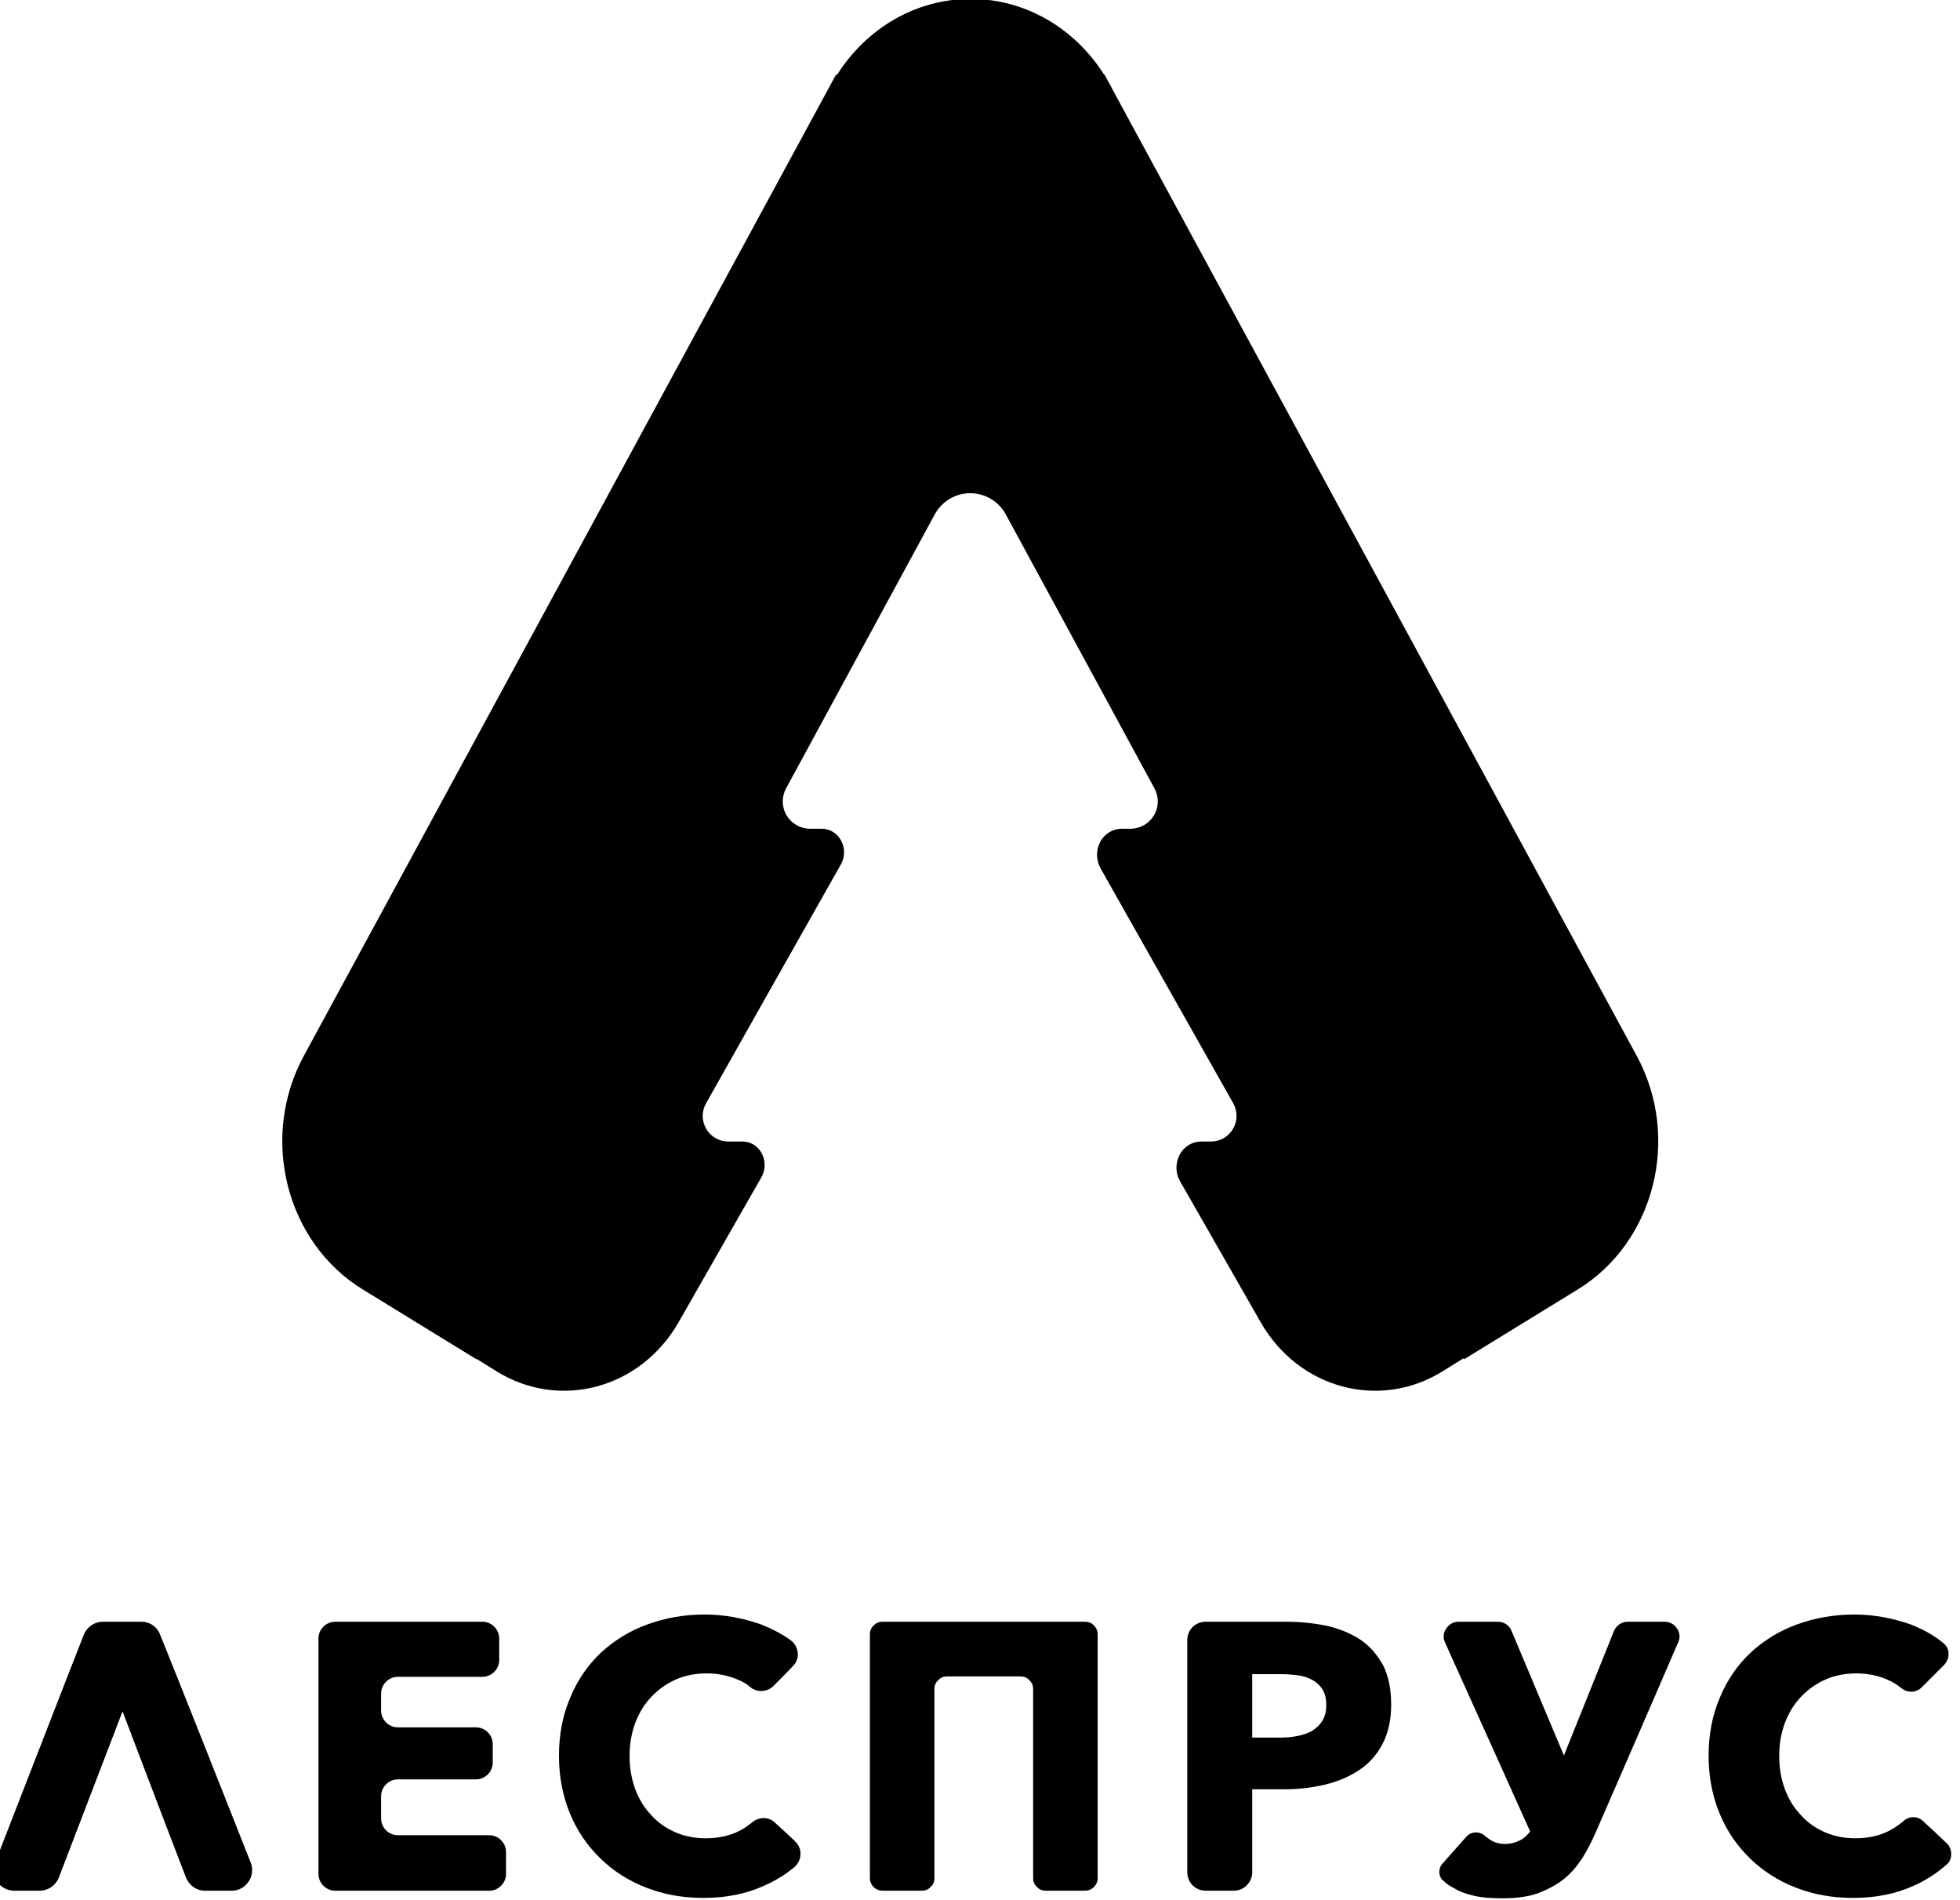
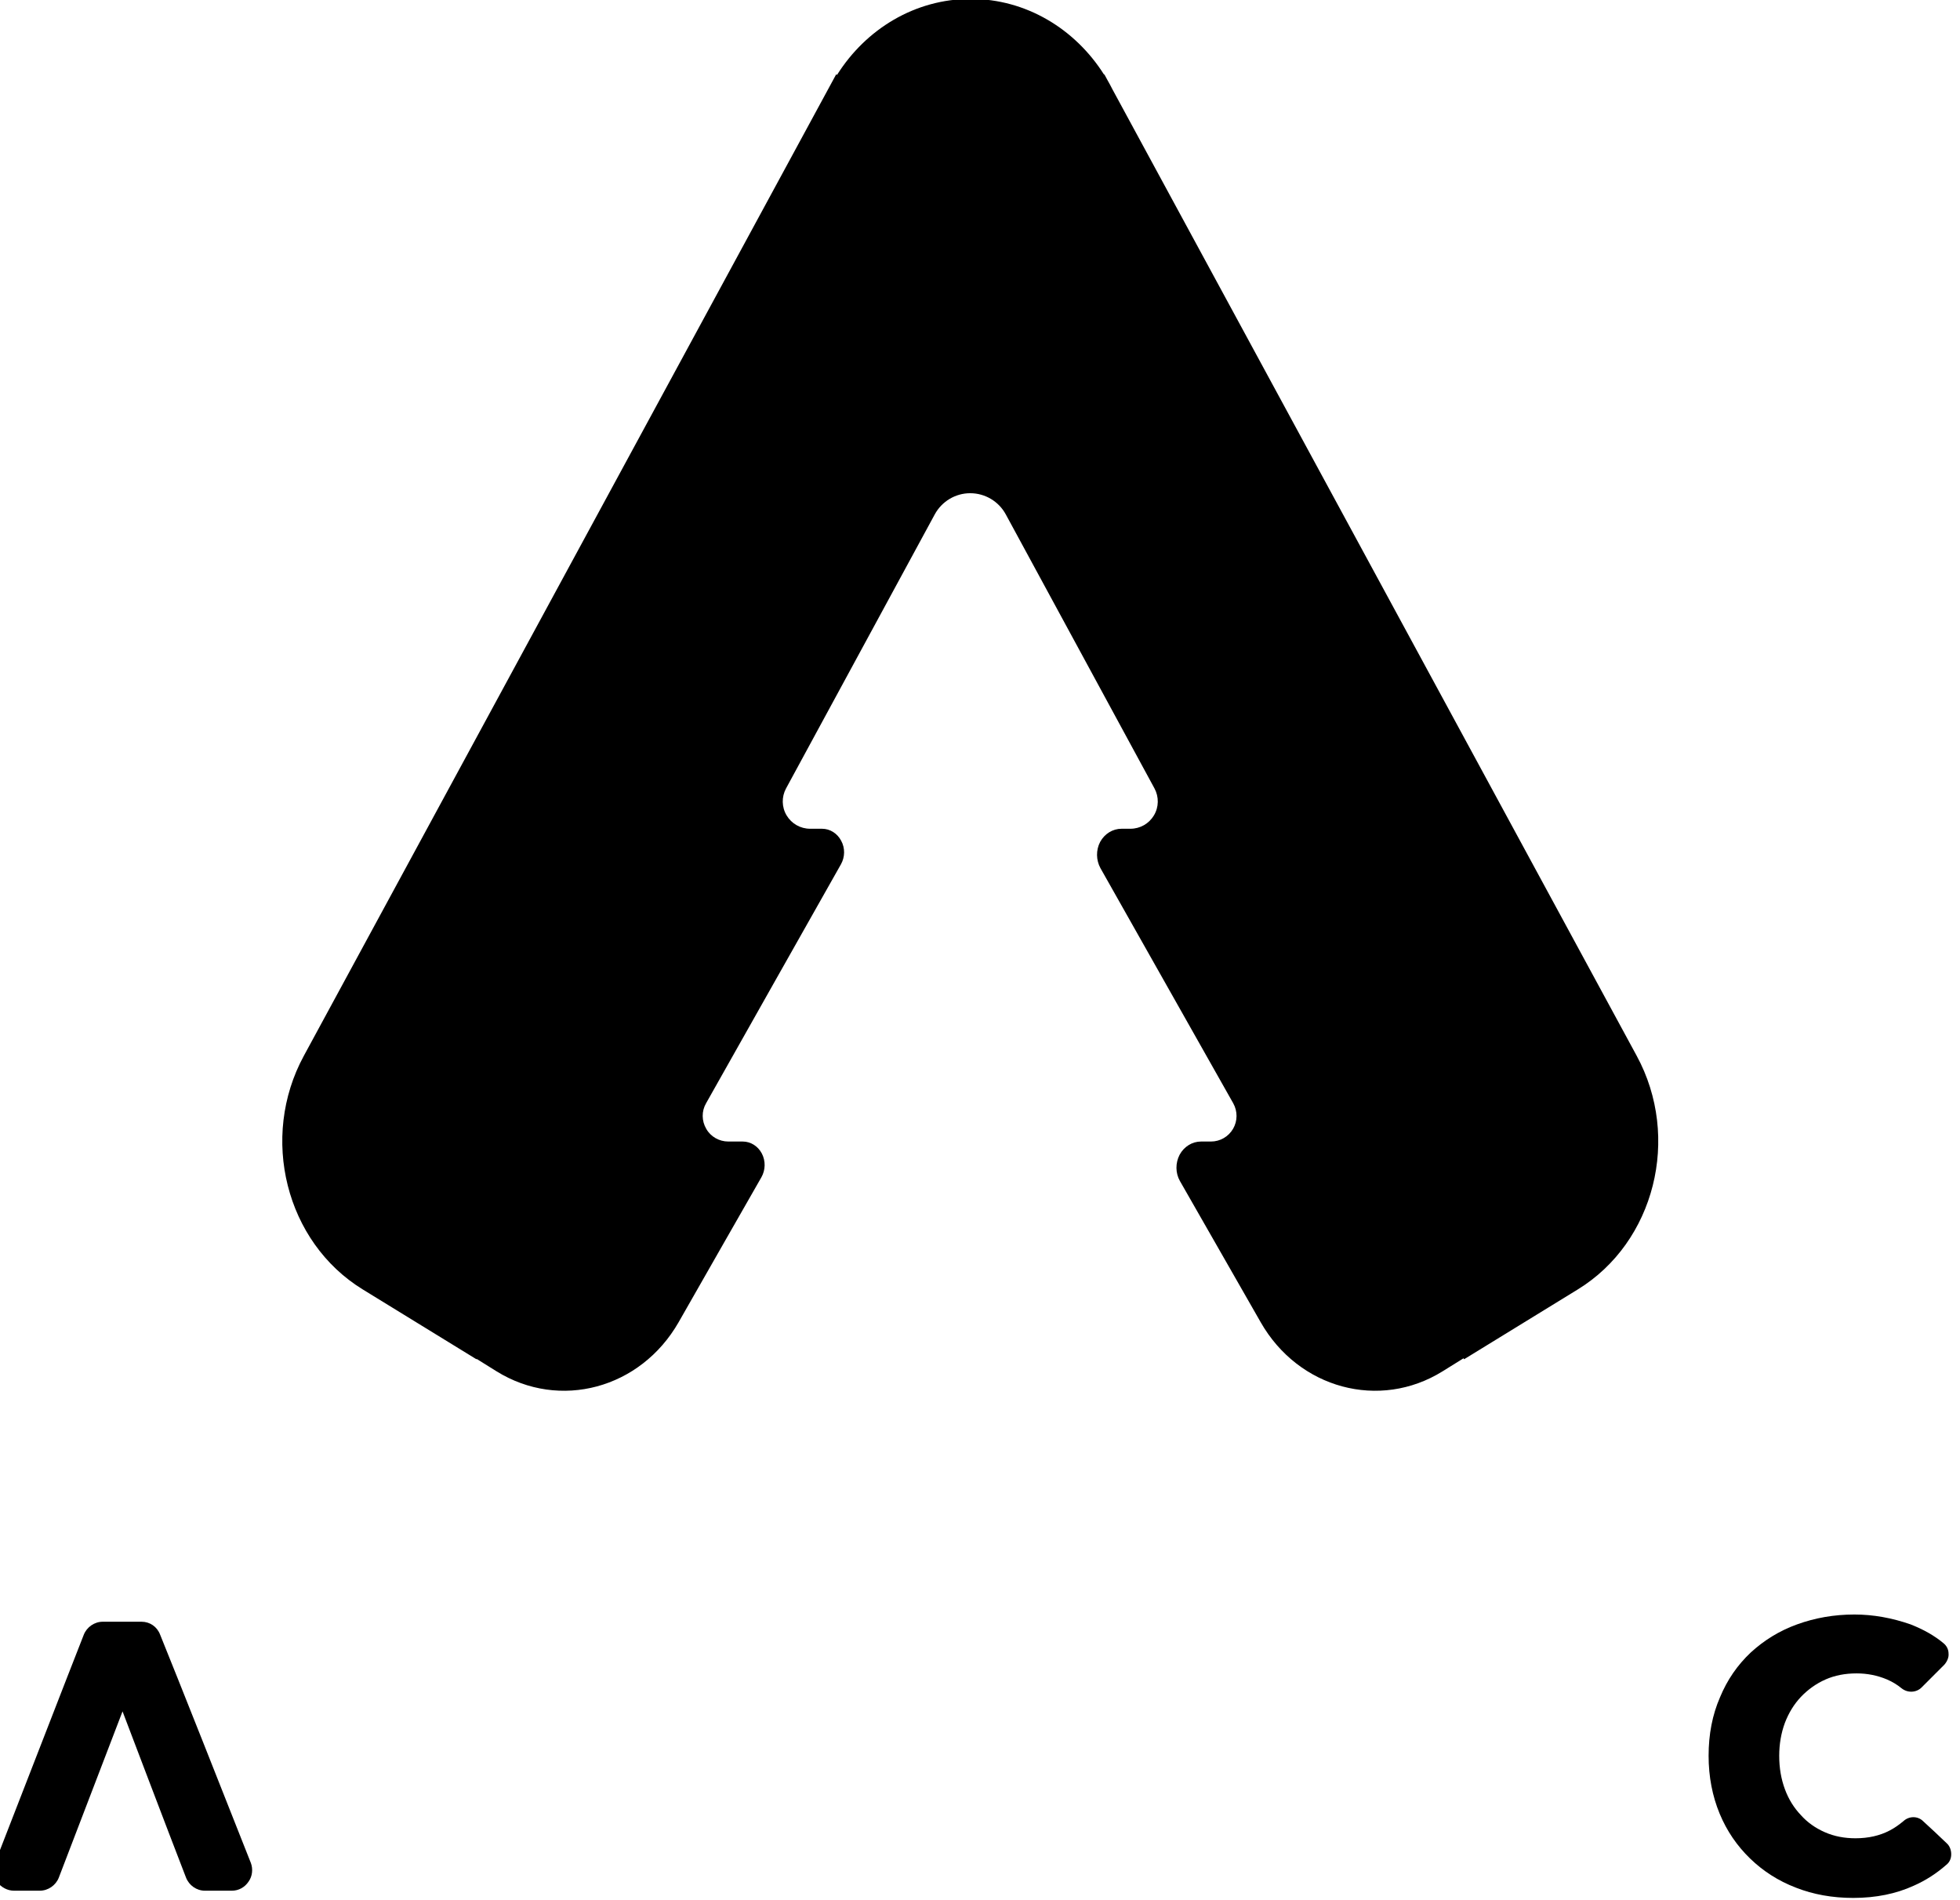
<svg xmlns="http://www.w3.org/2000/svg" width="100%" height="100%" viewBox="0 0 291 282" xml:space="preserve" style="fill-rule:evenodd;clip-rule:evenodd;stroke-linejoin:round;stroke-miterlimit:2;">
  <g transform="matrix(1,0,0,1,-1635.93,-4186.88)">
    <g transform="matrix(0.984,0,0,1.134,-1274.95,3930.77)">
      <g transform="matrix(2.671,0,0,2.466,-2096.99,-1250.61)">
        <path d="M1939.91,602.699C1941.54,600.269 1944.31,598.668 1947.46,598.668C1950.59,598.668 1953.36,600.261 1954.99,602.682L1955.01,602.673L1955.18,602.968C1955.28,603.133 1955.38,603.302 1955.47,603.474L1985.08,654.768C1987.59,659.109 1986.1,664.661 1981.76,667.167C1978.44,669.083 1975.33,670.878 1975.33,670.878L1975.3,670.825L1974.12,671.515C1970.56,673.598 1965.98,672.44 1963.84,668.911C1962.22,666.245 1960.44,663.328 1959.28,661.419C1959.02,660.993 1959.02,660.459 1959.26,660.024C1959.51,659.589 1959.97,659.32 1960.47,659.32L1961.03,659.32C1961.55,659.32 1962.02,659.063 1962.28,658.645C1962.54,658.227 1962.54,657.711 1962.29,657.29C1960.38,654.119 1956.72,648.021 1954.79,644.811C1954.54,644.384 1954.53,643.852 1954.77,643.419C1955.02,642.985 1955.48,642.717 1955.98,642.717L1956.48,642.717C1957.03,642.717 1957.53,642.448 1957.81,642.008C1958.09,641.569 1958.1,641.024 1957.84,640.574C1955.83,637.1 1951.85,630.209 1949.44,626.028C1949.04,625.337 1948.27,624.906 1947.43,624.906C1946.6,624.906 1945.83,625.337 1945.43,626.028C1943.02,630.209 1939.04,637.1 1937.03,640.574C1936.77,641.024 1936.78,641.569 1937.06,642.008C1937.34,642.448 1937.84,642.717 1938.39,642.717C1938.78,642.717 1939.06,642.717 1939.06,642.717C1939.51,642.717 1939.92,642.959 1940.14,643.349C1940.37,643.739 1940.36,644.218 1940.13,644.603C1938.24,647.75 1934.45,654.049 1932.51,657.29C1932.25,657.711 1932.26,658.227 1932.52,658.645C1932.77,659.063 1933.25,659.32 1933.77,659.32C1934.04,659.32 1934.31,659.32 1934.58,659.32C1935.03,659.32 1935.44,659.562 1935.66,659.954C1935.88,660.346 1935.87,660.826 1935.64,661.21C1934.48,663.11 1932.64,666.146 1930.96,668.911C1928.81,672.44 1924.24,673.598 1920.67,671.515L1919.55,670.858L1919.54,670.878C1919.54,670.878 1916.43,669.083 1913.11,667.167C1908.77,664.661 1907.28,659.109 1909.79,654.768C1919.18,638.505 1939.86,602.673 1939.86,602.673L1939.91,602.699Z" />
      </g>
    </g>
    <g transform="matrix(0.984,0,0,1.134,-1274.95,3930.77)">
      <g transform="matrix(57.286,0,0,49.729,2956.65,473.339)">
        <path d="M0.182,-0.034C0.174,-0.014 0.154,0 0.132,0L0.064,0C0.047,0 0.03,-0.009 0.02,-0.023C0.01,-0.038 0.008,-0.057 0.014,-0.073C0.073,-0.224 0.205,-0.565 0.248,-0.674C0.256,-0.694 0.276,-0.708 0.298,-0.708C0.328,-0.708 0.37,-0.708 0.4,-0.708C0.422,-0.708 0.441,-0.695 0.449,-0.674C0.493,-0.566 0.628,-0.225 0.688,-0.073C0.694,-0.057 0.692,-0.038 0.682,-0.024C0.672,-0.009 0.656,0 0.638,0C0.613,0 0.587,0 0.567,0C0.545,0 0.525,-0.014 0.517,-0.035C0.475,-0.143 0.35,-0.472 0.35,-0.472C0.35,-0.472 0.224,-0.143 0.182,-0.034Z" style="fill-rule:nonzero;" />
      </g>
    </g>
    <g transform="matrix(0.984,0,0,1.134,-1274.95,3930.77)">
      <g transform="matrix(57.286,0,0,49.729,3002.08,473.339)">
-         <path d="M0.117,0C0.105,0 0.094,-0.005 0.086,-0.013C0.078,-0.021 0.073,-0.032 0.073,-0.044C0.073,-0.171 0.073,-0.537 0.073,-0.664C0.073,-0.688 0.093,-0.708 0.117,-0.708C0.208,-0.708 0.414,-0.708 0.505,-0.708C0.517,-0.708 0.528,-0.703 0.536,-0.695C0.544,-0.687 0.549,-0.676 0.549,-0.664C0.549,-0.646 0.549,-0.625 0.549,-0.607C0.549,-0.595 0.544,-0.584 0.536,-0.576C0.528,-0.568 0.517,-0.563 0.505,-0.563C0.446,-0.563 0.341,-0.563 0.282,-0.563C0.258,-0.563 0.238,-0.543 0.238,-0.519C0.238,-0.505 0.238,-0.488 0.238,-0.474C0.238,-0.45 0.258,-0.43 0.282,-0.43C0.338,-0.43 0.432,-0.43 0.488,-0.43C0.512,-0.43 0.532,-0.41 0.532,-0.386C0.532,-0.37 0.532,-0.353 0.532,-0.337C0.532,-0.313 0.512,-0.293 0.488,-0.293C0.432,-0.293 0.338,-0.293 0.282,-0.293C0.258,-0.293 0.238,-0.273 0.238,-0.249C0.238,-0.23 0.238,-0.209 0.238,-0.19C0.238,-0.166 0.258,-0.146 0.282,-0.146C0.345,-0.146 0.46,-0.146 0.523,-0.146C0.535,-0.146 0.546,-0.141 0.554,-0.133C0.562,-0.125 0.567,-0.114 0.567,-0.102L0.567,-0.044C0.567,-0.032 0.562,-0.021 0.554,-0.013C0.546,-0.005 0.535,0 0.523,0C0.429,0 0.211,0 0.117,0Z" style="fill-rule:nonzero;" />
-       </g>
+         </g>
    </g>
    <g transform="matrix(0.984,0,0,1.134,-1274.95,3930.77)">
      <g transform="matrix(57.286,0,0,49.729,3040.26,473.339)">
-         <path d="M0.662,-0.13C0.671,-0.121 0.677,-0.109 0.676,-0.096C0.676,-0.083 0.67,-0.071 0.66,-0.062C0.637,-0.043 0.61,-0.026 0.58,-0.013C0.534,0.008 0.481,0.019 0.421,0.019C0.366,0.019 0.316,0.01 0.27,-0.008C0.223,-0.026 0.183,-0.052 0.149,-0.085C0.115,-0.118 0.088,-0.157 0.069,-0.203C0.05,-0.249 0.04,-0.3 0.04,-0.355C0.04,-0.412 0.05,-0.463 0.07,-0.509C0.089,-0.555 0.116,-0.594 0.151,-0.627C0.186,-0.659 0.226,-0.684 0.273,-0.701C0.32,-0.718 0.37,-0.727 0.424,-0.727C0.474,-0.727 0.523,-0.718 0.572,-0.701C0.602,-0.689 0.629,-0.675 0.652,-0.658C0.662,-0.65 0.668,-0.638 0.669,-0.625C0.67,-0.612 0.665,-0.6 0.656,-0.591C0.64,-0.574 0.621,-0.555 0.605,-0.539C0.589,-0.523 0.563,-0.521 0.545,-0.535C0.535,-0.544 0.523,-0.551 0.51,-0.556C0.484,-0.567 0.457,-0.572 0.43,-0.572C0.4,-0.572 0.373,-0.567 0.348,-0.556C0.323,-0.545 0.301,-0.529 0.283,-0.51C0.265,-0.491 0.251,-0.468 0.241,-0.442C0.231,-0.415 0.226,-0.386 0.226,-0.355C0.226,-0.323 0.231,-0.294 0.241,-0.267C0.251,-0.24 0.265,-0.218 0.283,-0.199C0.3,-0.18 0.321,-0.165 0.346,-0.154C0.371,-0.143 0.398,-0.138 0.427,-0.138C0.461,-0.138 0.491,-0.145 0.516,-0.158C0.528,-0.164 0.539,-0.172 0.549,-0.18C0.567,-0.195 0.593,-0.195 0.609,-0.179C0.626,-0.164 0.646,-0.145 0.662,-0.13Z" style="fill-rule:nonzero;" />
-       </g>
+         </g>
    </g>
    <g transform="matrix(0.984,0,0,1.134,-1274.95,3930.77)">
      <g transform="matrix(57.286,0,0,49.729,3085.28,473.339)">
-         <path d="M0.64,-0.708C0.658,-0.708 0.673,-0.693 0.673,-0.675C0.673,-0.557 0.673,-0.151 0.673,-0.033C0.673,-0.015 0.658,0 0.64,0C0.61,0 0.566,0 0.536,0C0.527,0 0.519,-0.003 0.513,-0.01C0.506,-0.016 0.503,-0.024 0.503,-0.033L0.503,-0.531C0.503,-0.54 0.5,-0.548 0.493,-0.554C0.487,-0.561 0.479,-0.564 0.47,-0.564C0.42,-0.564 0.326,-0.564 0.276,-0.564C0.267,-0.564 0.259,-0.561 0.253,-0.554C0.246,-0.548 0.243,-0.54 0.243,-0.531C0.243,-0.431 0.243,-0.133 0.243,-0.033C0.243,-0.024 0.24,-0.016 0.233,-0.01C0.227,-0.003 0.219,0 0.21,0L0.106,0C0.088,0 0.073,-0.015 0.073,-0.033C0.073,-0.151 0.073,-0.557 0.073,-0.675C0.073,-0.693 0.088,-0.708 0.106,-0.708C0.21,-0.708 0.536,-0.708 0.64,-0.708Z" style="fill-rule:nonzero;" />
-       </g>
+         </g>
    </g>
    <g transform="matrix(0.984,0,0,1.134,-1274.95,3930.77)">
      <g transform="matrix(57.286,0,0,49.729,3133.17,473.339)">
-         <path d="M0.61,-0.49C0.61,-0.449 0.602,-0.414 0.587,-0.386C0.572,-0.357 0.551,-0.334 0.525,-0.317C0.499,-0.3 0.469,-0.287 0.435,-0.279C0.401,-0.271 0.366,-0.267 0.329,-0.267L0.244,-0.267L0.244,-0.048C0.244,-0.022 0.222,0 0.196,0C0.172,0 0.145,0 0.121,0C0.109,0 0.096,-0.005 0.087,-0.014C0.078,-0.023 0.073,-0.036 0.073,-0.048L0.073,-0.66C0.073,-0.672 0.078,-0.685 0.087,-0.694C0.096,-0.703 0.109,-0.708 0.121,-0.708C0.197,-0.708 0.333,-0.708 0.333,-0.708C0.372,-0.708 0.408,-0.704 0.442,-0.697C0.475,-0.689 0.505,-0.677 0.53,-0.66C0.555,-0.643 0.574,-0.62 0.589,-0.593C0.603,-0.565 0.61,-0.531 0.61,-0.49ZM0.439,-0.489C0.439,-0.506 0.436,-0.519 0.429,-0.53C0.422,-0.541 0.413,-0.549 0.402,-0.555C0.391,-0.561 0.378,-0.565 0.364,-0.567C0.349,-0.569 0.334,-0.57 0.319,-0.57L0.244,-0.57L0.244,-0.403L0.316,-0.403C0.332,-0.403 0.347,-0.404 0.362,-0.407C0.377,-0.41 0.39,-0.414 0.402,-0.421C0.413,-0.428 0.422,-0.436 0.429,-0.448C0.436,-0.459 0.439,-0.472 0.439,-0.489Z" style="fill-rule:nonzero;" />
-       </g>
+         </g>
    </g>
    <g transform="matrix(0.984,0,0,1.134,-1274.95,3930.77)">
      <g transform="matrix(57.286,0,0,49.729,3174.99,473.339)">
-         <path d="M0.161,-0.708C0.177,-0.708 0.191,-0.699 0.197,-0.684C0.23,-0.605 0.335,-0.356 0.335,-0.356C0.335,-0.356 0.435,-0.604 0.467,-0.684C0.473,-0.698 0.487,-0.708 0.503,-0.708C0.529,-0.708 0.568,-0.708 0.601,-0.708C0.614,-0.708 0.626,-0.701 0.633,-0.69C0.64,-0.679 0.642,-0.666 0.636,-0.654C0.576,-0.514 0.419,-0.154 0.419,-0.154C0.408,-0.129 0.396,-0.106 0.383,-0.085C0.369,-0.064 0.353,-0.045 0.334,-0.03C0.315,-0.015 0.292,-0.003 0.266,0.007C0.24,0.016 0.209,0.02 0.174,0.02C0.143,0.02 0.117,0.018 0.097,0.013C0.076,0.008 0.059,0.002 0.047,-0.006C0.034,-0.012 0.023,-0.02 0.016,-0.028C0.015,-0.028 0.015,-0.028 0.015,-0.028C0.004,-0.04 0.004,-0.059 0.015,-0.071C0.033,-0.091 0.059,-0.121 0.078,-0.142C0.09,-0.156 0.111,-0.157 0.125,-0.146C0.128,-0.143 0.131,-0.141 0.134,-0.139C0.147,-0.128 0.163,-0.123 0.18,-0.123C0.193,-0.123 0.205,-0.126 0.216,-0.131C0.227,-0.136 0.237,-0.144 0.246,-0.156C0.246,-0.156 0.085,-0.514 0.022,-0.653C0.016,-0.665 0.017,-0.679 0.025,-0.69C0.032,-0.701 0.044,-0.708 0.057,-0.708L0.161,-0.708Z" style="fill-rule:nonzero;" />
-       </g>
+         </g>
    </g>
    <g transform="matrix(0.984,0,0,1.134,-1274.95,3930.77)">
      <g transform="matrix(57.286,0,0,49.729,3213.72,473.339)">
        <path d="M0.667,-0.125C0.675,-0.118 0.679,-0.107 0.679,-0.096C0.679,-0.085 0.675,-0.075 0.666,-0.068C0.641,-0.046 0.612,-0.027 0.58,-0.013C0.534,0.008 0.481,0.019 0.421,0.019C0.366,0.019 0.316,0.01 0.27,-0.008C0.223,-0.026 0.183,-0.052 0.149,-0.085C0.115,-0.118 0.088,-0.157 0.069,-0.203C0.05,-0.249 0.04,-0.3 0.04,-0.355C0.04,-0.412 0.05,-0.463 0.07,-0.509C0.089,-0.555 0.116,-0.594 0.151,-0.627C0.186,-0.659 0.226,-0.684 0.273,-0.701C0.32,-0.718 0.37,-0.727 0.424,-0.727C0.474,-0.727 0.523,-0.718 0.572,-0.701C0.605,-0.688 0.634,-0.672 0.658,-0.652C0.667,-0.645 0.672,-0.635 0.672,-0.624C0.673,-0.614 0.668,-0.603 0.661,-0.595C0.643,-0.577 0.619,-0.553 0.601,-0.535C0.587,-0.521 0.564,-0.52 0.548,-0.533C0.537,-0.542 0.524,-0.55 0.51,-0.556C0.484,-0.567 0.457,-0.572 0.43,-0.572C0.4,-0.572 0.373,-0.567 0.348,-0.556C0.323,-0.545 0.301,-0.529 0.283,-0.51C0.265,-0.491 0.251,-0.468 0.241,-0.442C0.231,-0.415 0.226,-0.386 0.226,-0.355C0.226,-0.323 0.231,-0.294 0.241,-0.267C0.251,-0.24 0.265,-0.218 0.283,-0.199C0.3,-0.18 0.321,-0.165 0.346,-0.154C0.371,-0.143 0.398,-0.138 0.427,-0.138C0.461,-0.138 0.491,-0.145 0.516,-0.158C0.53,-0.165 0.542,-0.174 0.553,-0.183C0.568,-0.197 0.591,-0.197 0.605,-0.183C0.624,-0.166 0.648,-0.143 0.667,-0.125Z" style="fill-rule:nonzero;" />
      </g>
    </g>
  </g>
</svg>